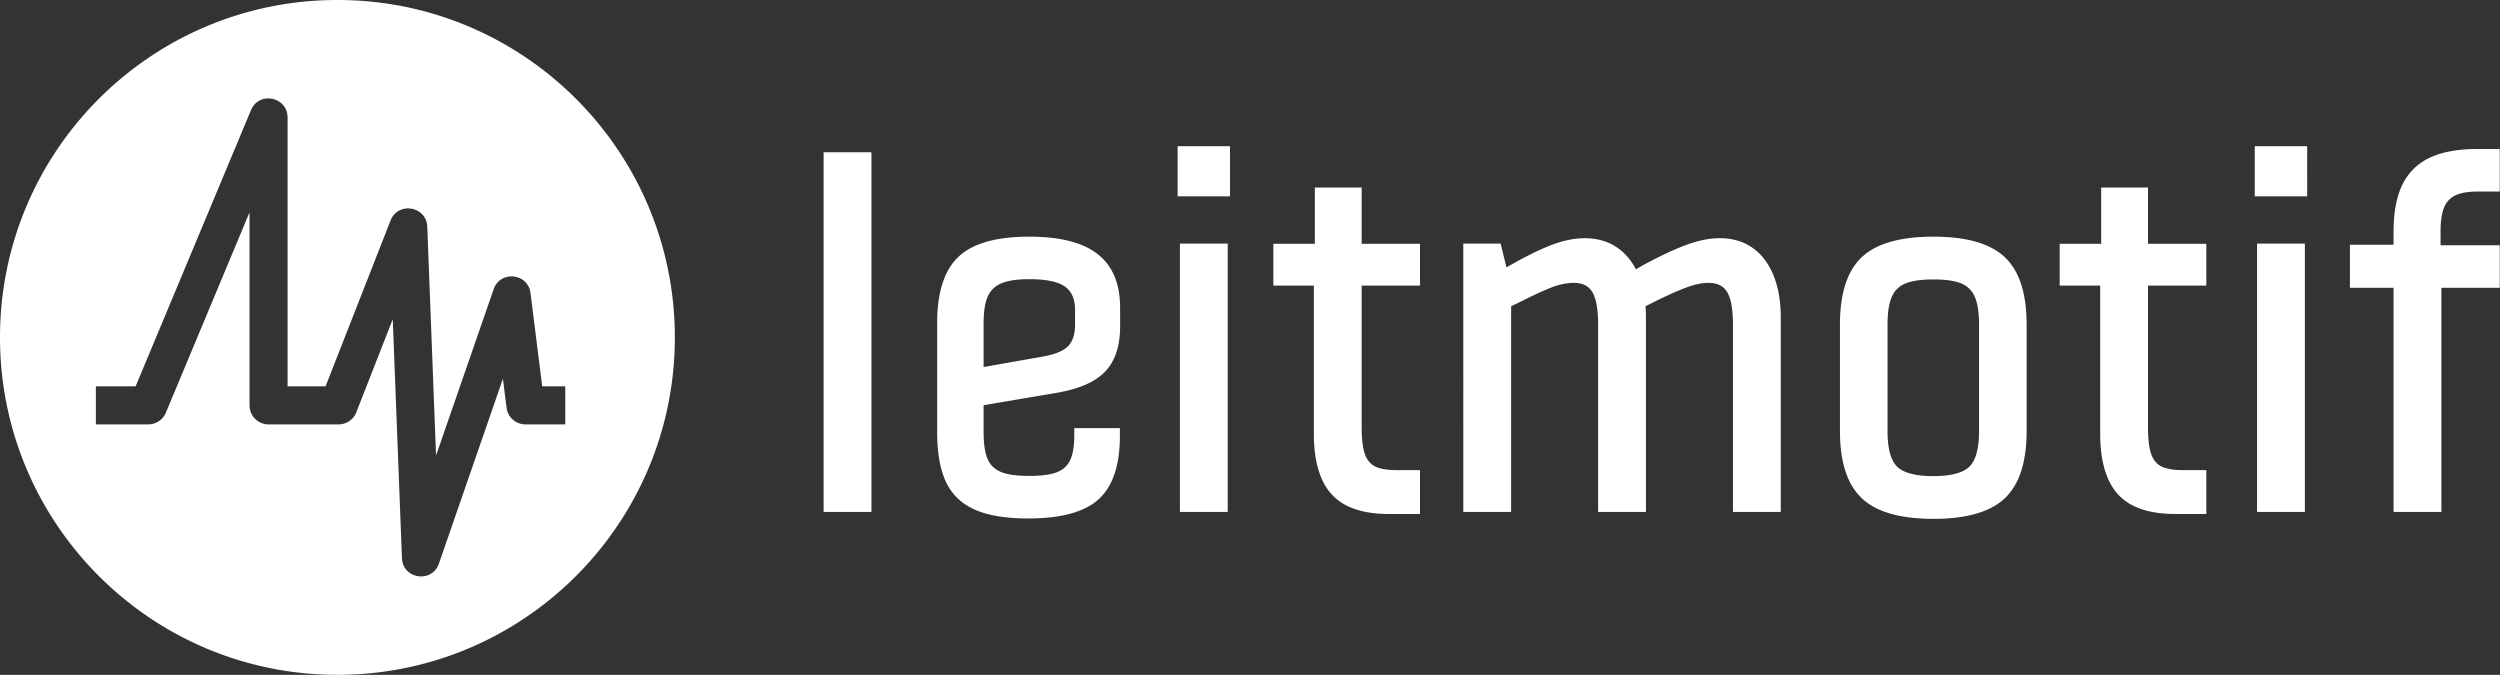
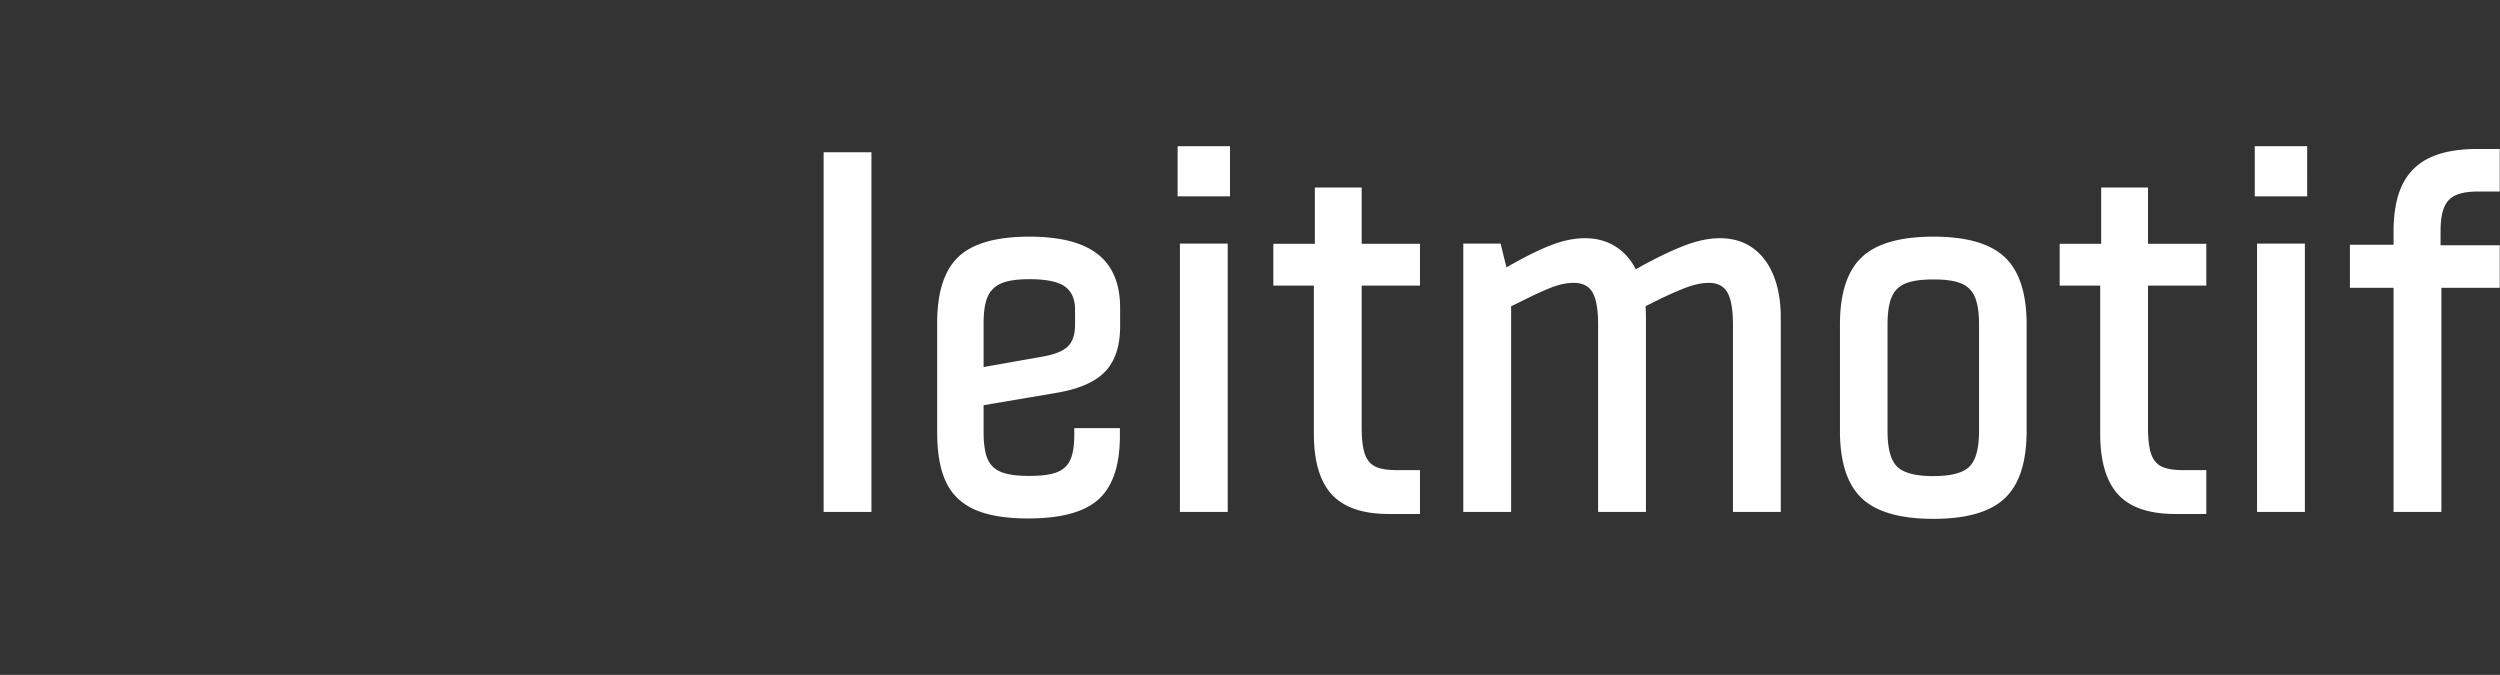
<svg xmlns="http://www.w3.org/2000/svg" width="163" height="44">
  <rect width="100%" height="100%" fill="#333333" stroke="none" />
  <g fill="#FFF" fill-rule="evenodd">
    <path fill-rule="nonzero" d="M53.7 9.929h3.118v23.45H53.7V9.929zm13.341 23.875c-1.461 0-2.625-.193-3.49-.58-.866-.386-1.49-.987-1.873-1.802-.383-.815-.575-1.897-.575-3.245V21.06c0-2.002.463-3.44 1.388-4.316.926-.876 2.465-1.314 4.617-1.314 2.02 0 3.511.384 4.476 1.15.966.767 1.448 1.933 1.448 3.498v1.183c0 1.297-.325 2.285-.977 2.966-.65.68-1.714 1.143-3.19 1.389l-5.29.896-.034-2.477 4.39-.776c.817-.14 1.382-.365 1.694-.672.313-.307.47-.786.47-1.44v-.944c0-.702-.225-1.212-.673-1.527-.45-.315-1.218-.473-2.306-.473-.8 0-1.412.091-1.835.274-.423.183-.72.478-.893.883-.171.406-.257.975-.257 1.708v7.1c0 .76.084 1.341.253 1.743.17.402.463.69.88.861.416.172 1.028.258 1.834.258.796 0 1.4-.08 1.812-.24.411-.162.703-.431.875-.81.172-.378.258-.914.258-1.608v-.457h2.974v.503c0 1.903-.457 3.276-1.372 4.12-.915.843-2.45 1.265-4.604 1.265zm9.889-17.922h3.117v17.497H76.93V15.882zm-.15-6.35h3.417V12.8h-3.416V9.531zm13.781 23.98c-1.71 0-2.953-.424-3.73-1.275-.779-.85-1.168-2.174-1.168-3.97V16.761l.065-.498v-4.036h3.053v15.63c0 .753.067 1.327.2 1.724.134.397.36.674.678.833.318.158.785.238 1.4.238h1.524v2.86h-2.022zm-7.54-17.615h9.562v2.724h-9.561v-2.724zm12.386-.015h2.433l.616 2.512-.755-.667.618-.35c1.103-.633 2.043-1.098 2.82-1.397.776-.299 1.508-.448 2.196-.448.814 0 1.52.207 2.12.622.6.414 1.06 1.01 1.38 1.788.32.777.48 1.698.48 2.763V33.38h-3.117V21.176c0-.968-.118-1.665-.355-2.092-.236-.427-.647-.641-1.233-.641-.462 0-.961.105-1.496.314l-.347.142-.398.176-.45.21-.773.38c-.092.046-.187.093-.283.143l-.338.16v13.41h-3.118V15.883zm17.582 5.294c0-.968-.118-1.665-.355-2.092-.236-.427-.647-.641-1.233-.641-.458 0-.992.12-1.603.359-.535.209-1.179.5-1.931.874l-.737.369-.654-2.385.375-.21c.06-.034.117-.068.174-.102 1.091-.598 2.044-1.05 2.858-1.357.815-.306 1.562-.46 2.243-.46.83 0 1.542.208 2.133.623.59.414 1.046 1.01 1.367 1.788.32.777.48 1.698.48 2.763V33.38h-3.117V21.176zm13.074 12.653c-2.174 0-3.735-.449-4.68-1.347-.946-.898-1.418-2.361-1.418-4.39v-6.93c0-2.03.472-3.492 1.418-4.387.945-.896 2.506-1.344 4.68-1.344 2.158 0 3.71.448 4.655 1.344.945.895 1.418 2.357 1.418 4.386v6.931c0 2.029-.473 3.492-1.418 4.39-.946.898-2.497 1.347-4.655 1.347zm0-2.787c1.145 0 1.927-.206 2.344-.618.418-.412.627-1.187.627-2.325v-6.946c0-.766-.09-1.361-.271-1.784a1.61 1.61 0 0 0-.898-.892c-.417-.172-1.018-.258-1.802-.258s-1.389.086-1.815.258c-.426.172-.73.47-.91.892-.181.423-.271 1.018-.271 1.784V28.1c0 1.138.209 1.913.626 2.325.418.412 1.208.618 2.37.618zm15.767 2.47c-1.709 0-2.952-.424-3.73-1.275-.778-.85-1.167-2.174-1.167-3.97V16.761l.064-.498v-4.036h3.053v15.63c0 .753.067 1.327.2 1.724.134.397.36.674.678.833.318.158.785.238 1.401.238h1.523v2.86h-2.022zm-7.54-17.615h9.562v2.724h-9.561v-2.724zm12.87-.015h3.118v17.497h-3.118V15.882zm-.15-6.35h3.417V12.8h-3.416V9.531zm9.05 5.576c0-1.265.194-2.29.58-3.074a3.7 3.7 0 0 1 1.78-1.75c.801-.38 1.844-.571 3.129-.571h1.434v2.775h-1.434c-.597 0-1.073.079-1.428.237a1.44 1.44 0 0 0-.764.801c-.155.376-.232.882-.232 1.52v1.529l.053.466V33.38h-3.117V15.108zm-2.845.85h4.44l.534.032h4.794v2.775h-9.768v-2.806z" />
-     <path d="M22 0c12.15 0 22 9.85 22 22s-9.85 22-22 22S0 34.15 0 22 9.85 0 22 0zm-3.256 7.528c-.117-1.246-1.875-1.555-2.38-.346L8.842 25.188H6.25v2.482h3.419l.135-.007a1.24 1.24 0 0 0 1.01-.755l5.454-13.061v12.582l.007.127a1.24 1.24 0 0 0 1.234 1.114h4.566l.127-.006a1.24 1.24 0 0 0 1.029-.782l2.376-6.067.6 15.572.011.134c.167 1.255 1.967 1.478 2.4.224l4.172-12.05.238 1.89.022.121a1.24 1.24 0 0 0 1.21.964h2.595v-2.48l-1.503-.001-.763-6.081-.022-.131c-.265-1.183-1.967-1.318-2.381-.12L28.43 29.698l-.572-14.916-.011-.13c-.163-1.232-1.91-1.485-2.384-.274l-4.236 10.81H18.75l.001-17.527z" />
  </g>
</svg>